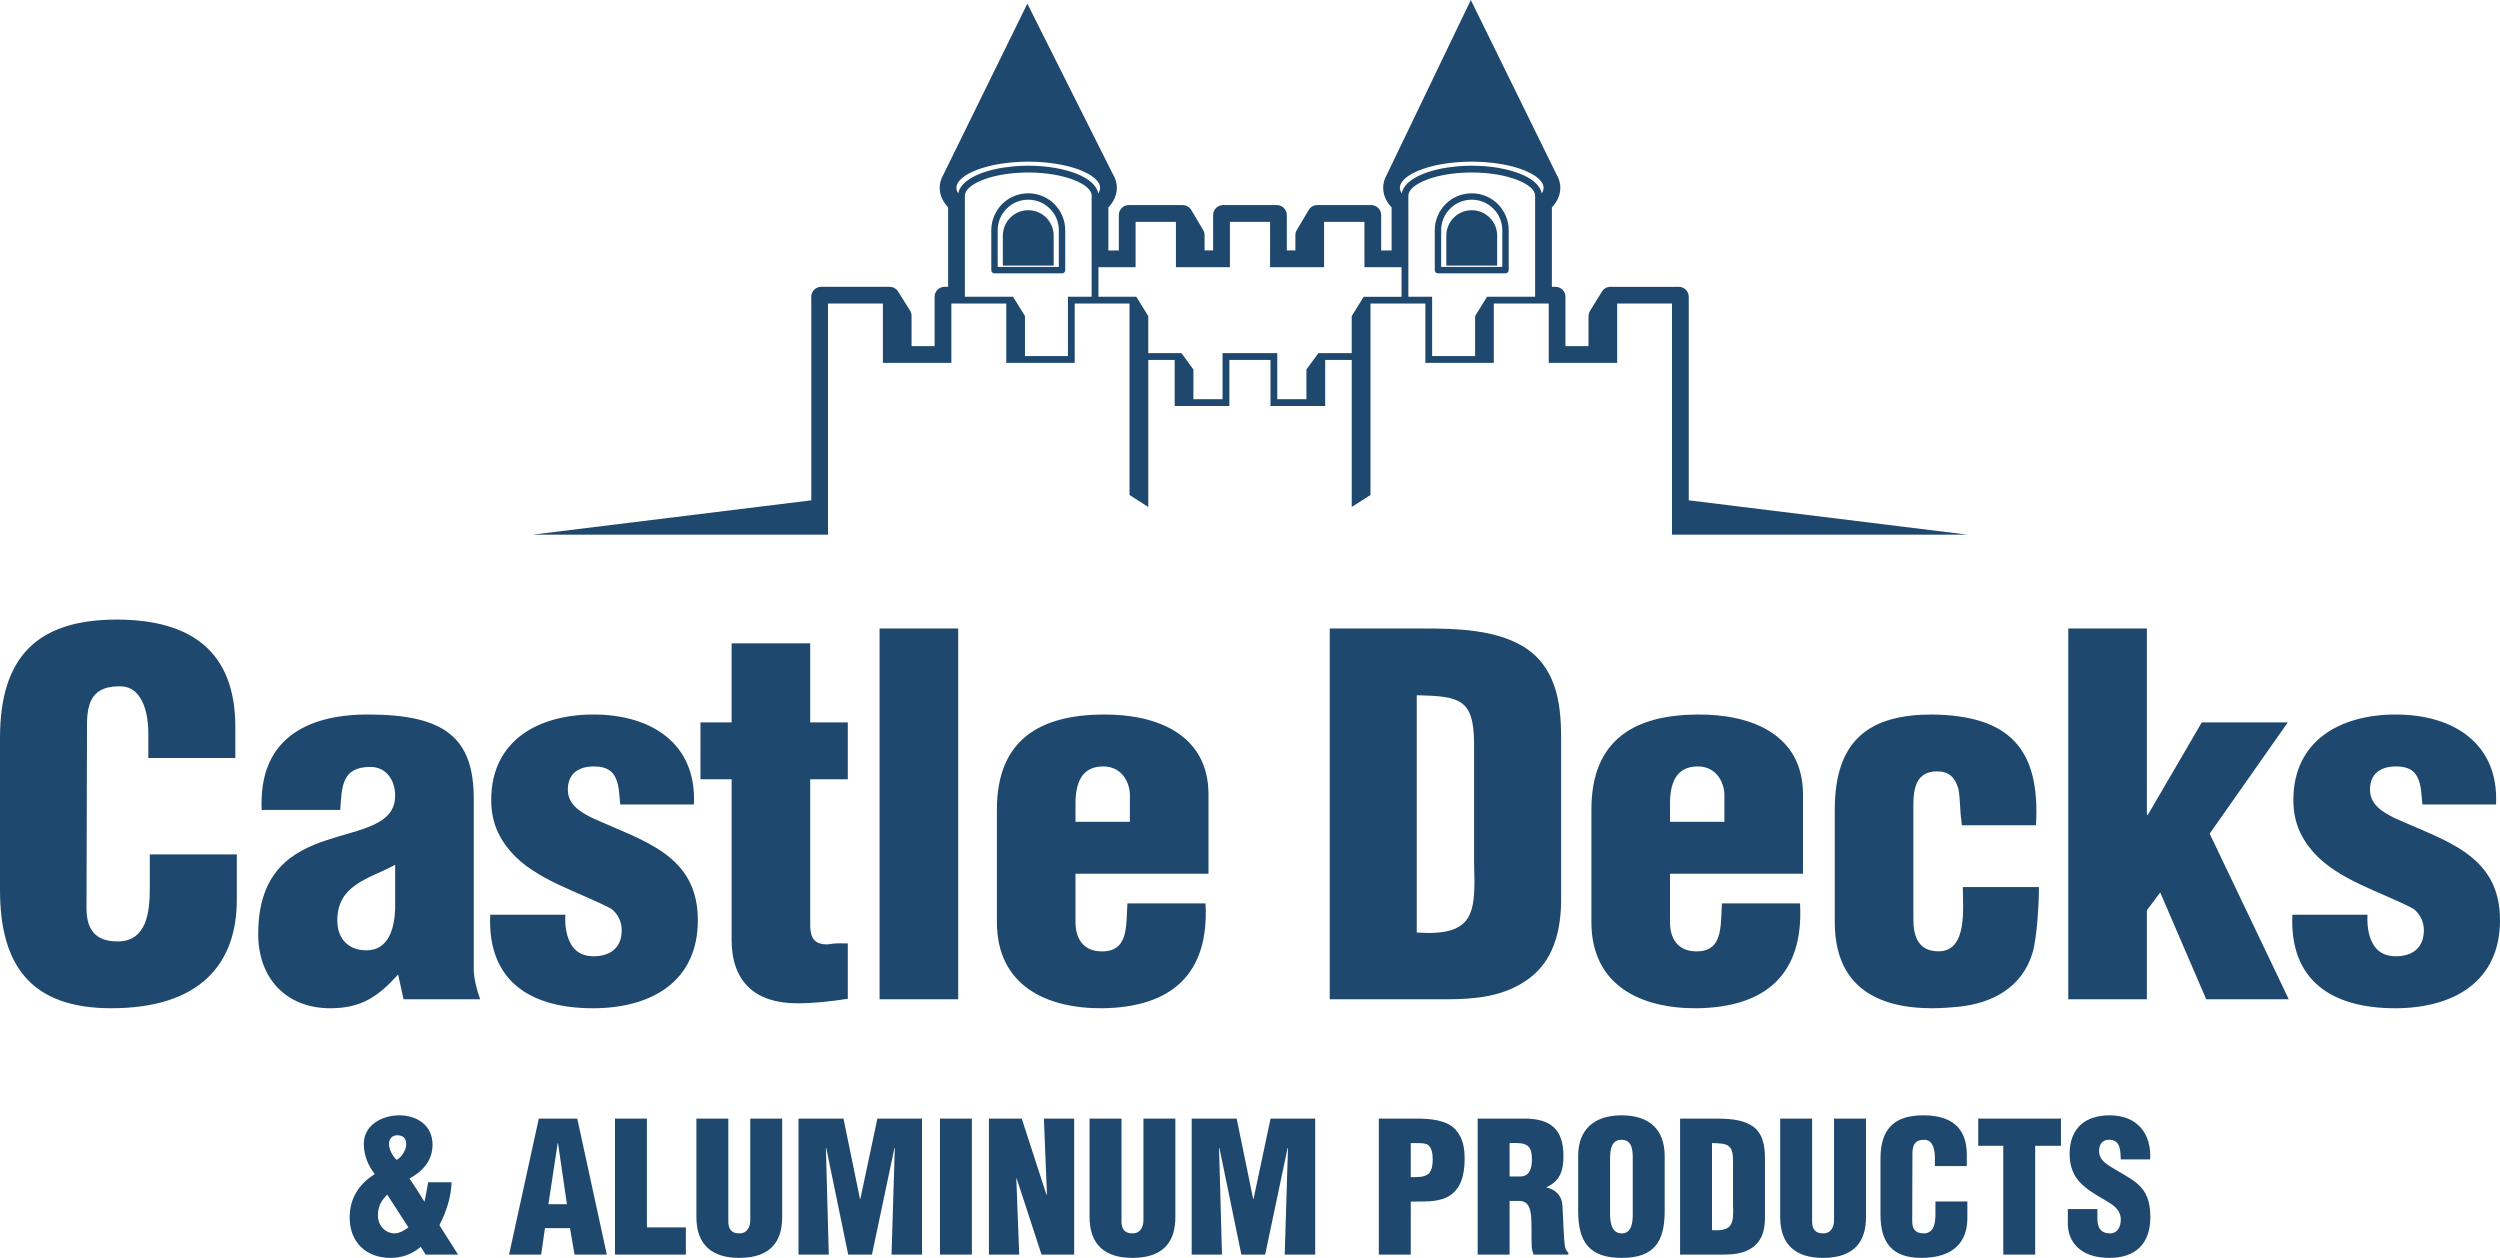
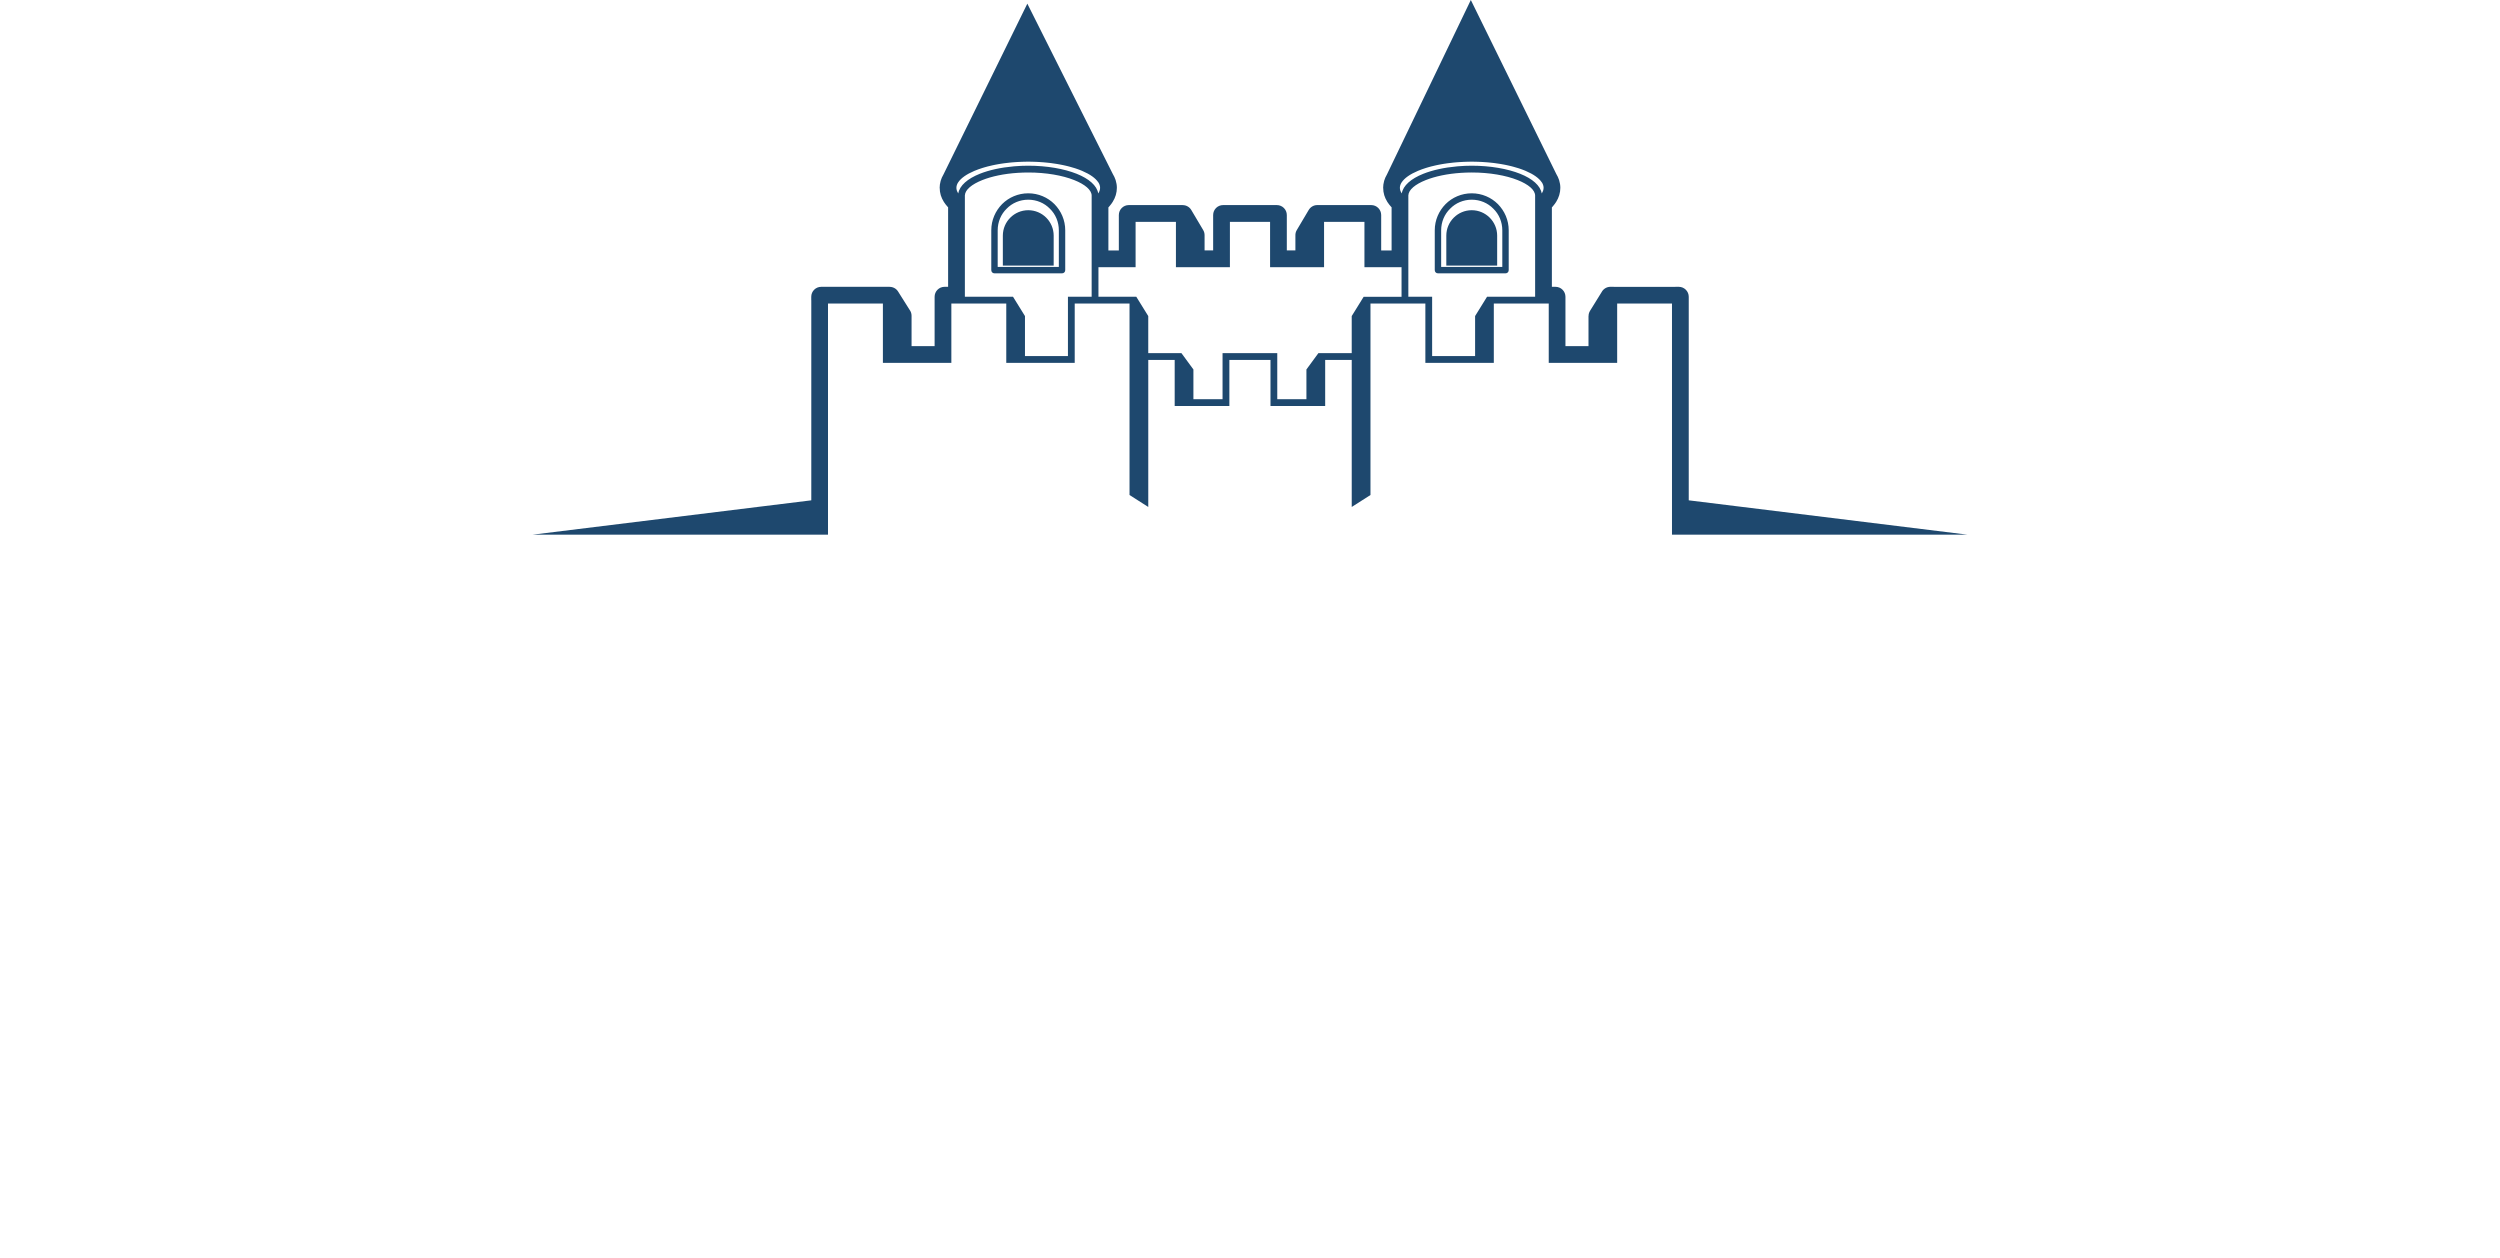
<svg xmlns="http://www.w3.org/2000/svg" xmlns:ns1="http://www.inkscape.org/namespaces/inkscape" xmlns:ns2="http://sodipodi.sourceforge.net/DTD/sodipodi-0.dtd" id="svg2" version="1.1" ns1:version="0.91 r13725" xml:space="preserve" width="223.59" height="112.5" viewBox="0 0 223.59 112.5" ns2:docname="logo.svg">
  <defs id="defs6">
    <clipPath clipPathUnits="userSpaceOnUse" id="clipPath16">
      <path d="M 0,162 270,162 270,0 0,0 0,162 Z" id="path18" ns1:connector-curvature="0" />
    </clipPath>
    <clipPath clipPathUnits="userSpaceOnUse" id="clipPath24">
      <path d="m 45.564,126 178.872,0 0,-90 -178.872,0 0,90 z" id="path26" ns1:connector-curvature="0" />
    </clipPath>
  </defs>
  <ns2:namedview pagecolor="#ffffff" bordercolor="#666666" borderopacity="1" objecttolerance="10" gridtolerance="10" guidetolerance="10" ns1:pageopacity="0" ns1:pageshadow="2" ns1:window-width="1920" ns1:window-height="1141" id="namedview4" showgrid="false" fit-margin-top="0" fit-margin-left="0" fit-margin-right="0" fit-margin-bottom="0" ns1:zoom="1.1081481" ns1:cx="113.59994" ns1:cy="56.25" ns1:window-x="0" ns1:window-y="25" ns1:window-maximized="1" ns1:current-layer="g10" />
  <g id="g10" ns1:groupmode="layer" ns1:label="Castle Decks_logo_blue" transform="matrix(1.25,0,0,-1.25,-56.955,157.5)">
    <g id="g12">
      <g id="g14" clip-path="url(#clipPath16)">
        <g id="g20">
          <g id="g22" />
          <g id="g28">
            <g clip-path="url(#clipPath24)" id="g30">
              <g transform="translate(149.088,54.503)" id="g32">
-                 <path d="m 0,0 c 1.91,0 3.891,0.177 5.518,1.238 1.804,1.132 2.618,3.078 2.653,5.73 l 0,11.779 c 0,2.547 -0.389,5.129 -2.794,6.544 -2.017,1.168 -4.741,1.238 -7.004,1.238 l -6.756,0 L -8.383,0 0,0 Z m -2.158,21.754 c 3.042,-0.071 4.068,-0.248 4.103,-3.36 l 0,-8.666 C 2.052,6.19 2.016,4.492 -2.158,4.775 l 0,16.979 z m 18.121,-9.055 0,1.309 c 0,1.379 0.389,2.652 1.981,2.652 1.45,0 1.91,-1.308 1.91,-2.016 l 0,-1.945 -3.891,0 z m 9.515,-3.715 0,5.66 c 0,4.28 -3.643,5.766 -7.569,5.731 -4.351,-0.036 -7.57,-1.699 -7.57,-6.792 l 0,-8.065 c 0,-4.528 3.537,-6.196 7.57,-6.16 4.881,0.07 7.64,2.411 7.357,7.504 l -5.589,0 C 19.571,5.2 19.783,3.325 17.696,3.431 16.458,3.502 15.963,4.422 15.963,5.518 l 0,3.466 9.515,0 z m 16.67,3.467 c 0.32,5.447 -1.874,7.852 -7.427,7.924 -4.351,0 -6.969,-1.699 -6.969,-6.792 l 0,-8.065 c 0,-4.528 2.936,-6.16 6.969,-6.16 0.848,0 1.344,0.07 1.874,0.105 2.441,0.248 4.563,1.386 5.307,3.862 0.318,1.061 0.459,3.537 0.459,4.704 l -5.447,0 c 0,-1.485 0.353,-4.598 -1.734,-4.598 -1.45,0 -1.804,1.061 -1.804,2.3 l 0,8.17 c 0,1.274 0.248,2.406 1.698,2.406 0.849,0 1.274,-0.425 1.521,-1.239 0.142,-0.742 0.106,-1.52 0.212,-2.263 l 0.036,-0.354 5.305,0 z M 50.082,0 l 0,6.367 0.956,1.274 3.29,-7.641 5.906,0 -5.659,11.85 5.588,7.959 -6.154,0 -3.856,-6.615 -0.071,0 0,13.335 -5.624,0 0,-26.529 5.624,0 z m 24.983,13.937 c 0.212,4.386 -3.077,6.438 -7.18,6.438 -3.926,0 -7.322,-1.84 -7.322,-6.12 0,-1.45 0.46,-2.617 1.415,-3.714 1.769,-2.016 4.916,-2.866 7.181,-4.068 0.459,-0.353 0.742,-0.919 0.742,-1.521 0,-1.273 -0.813,-1.875 -2.016,-1.875 -0.849,0 -1.38,0.39 -1.663,0.956 -0.318,0.601 -0.389,1.343 -0.354,2.016 l -5.376,0 c -0.212,-4.775 2.901,-6.691 7.358,-6.691 4.138,0 7.498,1.88 7.498,6.302 0,4.704 -3.926,5.659 -7.569,7.321 -0.849,0.425 -1.733,0.956 -1.733,2.017 0,1.167 0.778,1.662 1.874,1.662 0.92,0 1.344,-0.353 1.557,-0.848 0.248,-0.531 0.248,-1.203 0.318,-1.875 l 5.27,0 z m -161.752,3.325 0,2.228 c 0,5.412 -3.184,7.676 -8.489,7.676 -5.696,0 -8.348,-2.689 -8.348,-8.454 l 0,-10.894 c 0,-5.412 2.228,-8.46 7.958,-8.46 6.367,0 8.985,3.189 8.985,7.752 l 0,3.254 -6.226,0 0,-2.405 c 0,-1.627 -0.176,-3.82 -2.299,-3.82 -1.627,0 -2.229,0.884 -2.229,2.37 l 0.036,13.123 c 0,1.733 0.46,2.794 2.405,2.759 1.168,0 1.982,-1.168 1.982,-3.431 l 0,-1.698 6.225,0 z M -75.252,6.509 c -0.035,-1.274 -0.389,-3.007 -2.051,-3.007 -1.344,0 -2.087,0.884 -2.087,2.122 0,1.344 0.601,2.051 1.309,2.547 0.707,0.531 1.697,0.849 2.829,1.45 l 0,-3.112 z M -74.65,0 l 5.482,0 c -0.247,0.708 -0.459,1.45 -0.459,2.193 l 0,12.133 c 0,4.35 -2.017,6.049 -7.57,6.049 -2.264,0 -4.21,-0.46 -5.589,-1.557 -1.38,-1.096 -2.122,-2.794 -2.016,-5.27 l 5.624,0 c 0.106,1.662 0.106,3.077 2.157,3.077 1.133,0 1.769,-0.955 1.769,-2.052 0,-2.122 -2.44,-2.37 -4.881,-3.183 -2.476,-0.814 -4.917,-2.229 -4.917,-6.721 0,-3.148 1.981,-5.311 5.165,-5.311 2.228,0 3.43,0.854 4.846,2.411 L -74.65,0 Z m 20.774,13.937 c 0.212,4.386 -3.078,6.438 -7.181,6.438 -3.926,0 -7.322,-1.84 -7.322,-6.12 0,-1.45 0.46,-2.617 1.414,-3.714 1.769,-2.016 4.917,-2.866 7.181,-4.068 0.46,-0.353 0.743,-0.919 0.743,-1.521 0,-1.273 -0.814,-1.875 -2.016,-1.875 -0.849,0 -1.38,0.39 -1.663,0.956 -0.318,0.601 -0.388,1.343 -0.354,2.016 l -5.376,0 c -0.212,-4.775 2.901,-6.691 7.358,-6.691 4.138,0 7.498,1.88 7.498,6.302 0,4.704 -3.925,5.659 -7.569,7.321 -0.85,0.425 -1.733,0.956 -1.733,2.017 0,1.167 0.778,1.662 1.874,1.662 0.92,0 1.344,-0.353 1.557,-0.848 0.247,-0.531 0.247,-1.203 0.318,-1.875 l 5.271,0 z m 2.698,1.804 0,-11.484 c 0,-2.983 1.662,-4.546 4.704,-4.546 1.239,0 2.406,0.142 3.609,0.324 l 0,3.962 c -0.602,0 -0.814,0.036 -1.451,-0.071 -0.743,0 -1.238,0.248 -1.238,1.38 l 0,10.435 2.689,0 0,4.068 -2.689,0 0,5.659 -5.624,0 0,-5.659 -2.229,0 0,-4.068 2.229,0 z m 16.211,10.788 -5.624,0 0,-26.529 5.624,0 0,26.529 z m 8.393,-13.83 0,1.309 c 0,1.379 0.389,2.652 1.981,2.652 1.45,0 1.91,-1.308 1.91,-2.016 l 0,-1.945 -3.891,0 z m 9.516,-3.715 0,5.66 c 0,4.28 -3.644,5.766 -7.57,5.731 -4.351,-0.036 -7.569,-1.699 -7.569,-6.792 l 0,-8.065 c 0,-4.528 3.536,-6.196 7.569,-6.16 4.881,0.07 7.64,2.411 7.357,7.504 l -5.588,0 c -0.107,-1.662 0.106,-3.537 -1.982,-3.431 -1.238,0.071 -1.733,0.991 -1.733,2.087 l 0,3.466 9.516,0 z" style="fill:#1e486e;fill-opacity:1;fill-rule:nonzero;stroke:none" id="path34" ns1:connector-curvature="0" />
-               </g>
+                 </g>
              <g transform="translate(74.785,38.181)" id="g36">
-                 <path d="m 0,0 c -0.285,-0.208 -0.623,-0.415 -0.973,-0.428 -0.688,0 -1.207,0.571 -1.207,1.259 0,0.687 0.207,1.025 0.662,1.518 L 0,0 Z m -0.818,6.592 c 0.468,0 0.662,-0.221 0.662,-0.675 0,-0.376 -0.35,-0.921 -0.687,-1.089 -0.299,0.272 -0.545,0.751 -0.545,1.167 0,0.325 0.233,0.597 0.57,0.597 m 2.051,-8.539 2.322,0 -1.336,2.103 c 0.48,0.947 0.844,1.998 0.869,3.075 l -1.674,0 C 1.337,2.79 1.258,2.336 1.155,1.856 l -0.026,0 c -0.325,0.558 -0.7,1.103 -1.051,1.647 0.947,0.494 1.648,1.298 1.648,2.401 0,1.401 -1.104,2.115 -2.388,2.115 -1.181,0 -2.53,-0.674 -2.53,-2.037 0,-0.804 0.298,-1.558 0.791,-2.167 -1.142,-0.701 -1.803,-1.752 -1.803,-3.101 0,-1.778 1.181,-2.896 2.919,-2.896 0.831,0 1.544,0.261 2.167,0.794 l 0.351,-0.559 z m 8.265,0 0.273,1.895 1.791,0 0.324,-1.895 2.31,0 -2.115,9.733 -2.751,0 -2.128,-9.733 2.296,0 z m 1.843,3.608 -1.324,0 0.662,4.36 0.026,0 0.636,-4.36 z m 8.512,-3.608 0,1.947 -2.789,0 0,7.786 -2.284,0 0,-9.733 5.073,0 z m 0.753,2.686 c 0,-1.997 1.129,-2.921 3.062,-2.921 2.336,0 3.075,1.274 3.075,2.921 l 0,7.047 -2.284,0 0,-7.28 c 0,-0.415 -0.181,-0.934 -0.778,-0.934 -0.649,0 -0.791,0.402 -0.791,0.869 l 0,7.345 -2.284,0 0,-7.047 z m 9.472,-2.686 -0.207,7.63 0.025,0 1.571,-7.63 1.699,0 1.61,7.63 0.025,0 -0.233,-7.63 2.18,0 0,9.733 -3.192,0 -1.22,-5.748 -0.026,0 -1.181,5.748 -3.218,0 0,-9.733 2.167,0 z m 10.238,9.733 -2.284,0 0,-9.732 2.284,0 0,9.732 z m 4.983,-9.733 2.336,0 0,9.733 -2.167,0 0.22,-5.437 -0.039,0 -1.765,5.437 -2.348,0 0,-9.733 2.167,0 -0.208,5.424 0.026,0.026 1.778,-5.45 z m 3.438,2.686 c 0,-1.997 1.129,-2.921 3.063,-2.921 2.336,0 3.075,1.274 3.075,2.921 l 0,7.047 -2.284,0 0,-7.28 c 0,-0.415 -0.181,-0.934 -0.778,-0.934 -0.649,0 -0.792,0.402 -0.792,0.869 l 0,7.345 -2.284,0 0,-7.047 z m 9.473,-2.686 -0.208,7.63 0.026,0 1.57,-7.63 1.701,0 1.608,7.63 0.026,0 -0.234,-7.63 2.181,0 0,9.733 -3.192,0 -1.22,-5.748 -0.027,0 -1.18,5.748 -3.218,0 0,-9.733 2.167,0 z m 13.508,7.981 0.246,0 c 0.364,0 0.675,0 0.895,-0.078 0.39,-0.181 0.429,-0.752 0.429,-1.128 0,-0.338 -0.053,-0.727 -0.285,-0.987 C 72.639,3.555 72.146,3.607 71.718,3.594 l 0,2.44 z m 0,-7.981 0,3.789 c 0.856,0.04 1.778,-0.077 2.569,0.312 1.038,0.48 1.285,1.661 1.285,2.712 0,0.792 -0.105,1.519 -0.636,2.115 -0.636,0.727 -1.908,0.805 -2.79,0.805 l -2.712,0 0,-9.733 2.284,0 z m 7.072,7.981 c 1.116,0.026 1.596,-0.026 1.596,-1.181 0,-0.597 -0.156,-1.207 -0.818,-1.207 l -0.778,0 0,2.388 z m 0,-4.139 0.753,0 c 0.532,-0.039 0.713,-0.429 0.778,-1.026 0.065,-0.596 0.013,-1.4 0.052,-2.257 0.013,-0.195 0.065,-0.377 0.129,-0.559 l 2.492,0 0,0.131 c -0.104,0.09 -0.169,0.207 -0.221,0.337 -0.129,0.623 -0.142,2.297 -0.207,3.075 -0.039,0.675 -0.493,1.116 -1.13,1.259 l 0,0.025 c 0.961,0.442 1.208,1.181 1.208,2.22 0,1.933 -0.935,2.686 -2.803,2.686 l -3.335,0 0,-9.733 2.284,0 0,3.842 z M 87.6,0.96 c 0,-0.558 -0.051,-1.388 -0.791,-1.388 -0.74,0 -0.831,0.83 -0.831,1.388 l 0,3.997 c 0,0.597 0.091,1.311 0.818,1.311 0.753,0 0.804,-0.714 0.804,-1.311 l 0,-3.997 z m 2.284,4.153 c 0,1.868 -1.077,2.906 -3.075,2.906 -1.999,0 -3.114,-1.038 -3.114,-2.906 l 0,-3.958 c 0,-2.193 0.804,-3.337 3.114,-3.337 2.309,0 3.075,1.144 3.075,3.337 l 0,3.958 z m 4.179,-7.06 c 0.7,0 1.427,0.066 2.023,0.455 0.662,0.415 0.961,1.129 0.974,2.102 l 0,4.321 c 0,0.934 -0.143,1.881 -1.025,2.401 -0.74,0.427 -1.739,0.454 -2.57,0.454 l -2.478,0 0,-9.733 3.076,0 z m -0.792,7.981 c 1.116,-0.026 1.492,-0.091 1.505,-1.233 l 0,-3.179 c 0.04,-1.298 0.026,-1.92 -1.505,-1.816 l 0,6.228 z M 98.15,0.739 c 0,-1.997 1.129,-2.921 3.062,-2.921 2.336,0 3.076,1.274 3.076,2.921 l 0,7.047 -2.285,0 0,-7.28 c 0,-0.415 -0.181,-0.934 -0.778,-0.934 -0.648,0 -0.791,0.402 -0.791,0.869 l 0,7.345 -2.284,0 0,-7.047 z m 13.352,3.647 0,0.818 c 0,1.985 -1.168,2.815 -3.114,2.815 -2.089,0 -3.063,-0.986 -3.063,-3.101 l 0,-3.996 c 0,-1.986 0.818,-3.104 2.92,-3.104 2.335,0 3.296,1.17 3.296,2.844 l 0,1.194 -2.284,0 0,-0.882 c 0,-0.597 -0.065,-1.402 -0.843,-1.402 -0.597,0 -0.818,0.324 -0.818,0.869 l 0.014,4.815 c 0,0.635 0.168,1.025 0.882,1.012 0.428,0 0.726,-0.428 0.726,-1.259 l 0,-0.623 2.284,0 z m 0.817,1.454 1.791,0 0,-7.787 2.284,0 0,7.787 1.842,0 0,1.946 -5.917,0 0,-1.946 z m 6.411,-4.529 0,-1.038 c 0,-1.285 0.882,-2.455 2.971,-2.455 1.895,0 2.933,1.04 2.933,2.909 0,1.181 -0.312,1.83 -0.844,2.323 -0.532,0.493 -1.271,0.83 -2.128,1.374 -0.454,0.312 -0.752,0.611 -0.688,1.195 0.053,0.428 0.325,0.688 0.792,0.649 0.753,-0.053 0.727,-0.831 0.753,-1.402 l 2.101,0 c 0.105,1.83 -0.907,3.153 -2.893,3.153 -1.765,0 -2.868,-0.934 -2.868,-2.763 0,-0.857 0.247,-1.454 0.662,-1.947 0.429,-0.493 1.025,-0.869 1.726,-1.271 0.597,-0.364 1.272,-0.675 1.272,-1.493 0,-0.493 -0.234,-0.973 -0.766,-0.973 -0.726,0 -0.908,0.493 -0.908,1.051 l 0,0.688 -2.115,0 z" style="fill:#1e486e;fill-opacity:1;fill-rule:nonzero;stroke:none" id="path38" ns1:connector-curvature="0" />
-               </g>
+                 </g>
              <g transform="translate(150.865,112.169)" id="g40">
                <path d="m 0,0 0,0 c 0.729,0 1.394,-0.294 1.873,-0.773 0.478,-0.489 0.772,-1.143 0.772,-1.873 l 0,-2.852 c 0,-0.13 -0.098,-0.228 -0.229,-0.228 l -4.833,0 c -0.13,0 -0.229,0.098 -0.229,0.228 l 0,2.852 c 0,0.73 0.294,1.384 0.773,1.873 C -1.395,-0.294 -0.73,0 0,0 m 0,-0.457 0,0 c -0.6,0 -1.154,-0.239 -1.545,-0.643 -0.405,-0.391 -0.643,-0.946 -0.643,-1.546 l 0,-2.623 4.375,0 0,2.623 c 0,0.6 -0.238,1.155 -0.642,1.546 C 1.154,-0.696 0.6,-0.457 0,-0.457 m 0,-0.752 0,0 c 1.002,0 1.819,-0.817 1.819,-1.818 l 0,-2.145 -3.638,0 0,2.145 c 0,1.001 0.817,1.818 1.819,1.818 M -31.731,0 l 0,0 c 0.73,0 1.395,-0.294 1.874,-0.773 0.478,-0.489 0.772,-1.143 0.772,-1.873 l 0,-2.852 c 0,-0.13 -0.099,-0.228 -0.229,-0.228 l -4.833,0 c -0.13,0 -0.229,0.098 -0.229,0.228 l 0,2.852 c 0,0.73 0.294,1.384 0.772,1.873 0.479,0.479 1.144,0.773 1.873,0.773 m 0,-0.457 0,0 c -0.599,0 -1.154,-0.239 -1.545,-0.643 -0.404,-0.391 -0.642,-0.946 -0.642,-1.546 l 0,-2.623 4.375,0 0,2.623 c 0,0.6 -0.238,1.155 -0.642,1.546 -0.391,0.404 -0.946,0.643 -1.546,0.643 m 0,-0.752 0,0 c 1.002,0 1.819,-0.817 1.819,-1.818 l 0,-2.145 -3.637,0 0,2.145 c 0,1.001 0.817,1.818 1.818,1.818 m 20.922,-4.077 -3.377,0 -0.243,0 0,0.243 0,3.002 -2.874,0 0,-3.002 0,-0.243 -0.244,0 -3.375,0 -0.243,0 0,0.243 0,3.002 -2.886,0 0,-3.002 0,-0.242 -0.243,0 -2.415,0 0,-2.117 2.466,0 0.243,0 0,-10e-4 0.855,-1.38 0,-2.654 2.133,0 0.243,0 0.855,-1.166 0,-2.13 2.085,0 0,3.053 0,0.243 0.244,0 3.428,0 0.243,0 0,-0.243 0,-3.053 2.086,0 0,2.13 0.855,1.166 0.243,0 2.143,0 0,2.654 0.855,1.381 0.001,0 0.242,0 2.467,0 0,2.116 -2.412,0 -0.243,0 0,0.243 0,3.002 -2.889,0 0,-3.002 0,-0.243 -0.243,0 z m 6.273,0.486 0,-0.243 0,-2.359 1.46,0 0.242,0 0,-0.243 0,-4.001 3.074,0 0,2.863 0.855,1.381 0.242,0 3.198,0 0,6.334 0,0.487 0,0.408 10e-4,0 C 4.536,0.241 4.057,0.64 3.285,0.947 2.447,1.281 1.284,1.489 0,1.489 l -0.001,0 c -0.258,0 -0.51,-0.009 -0.755,-0.025 -0.981,-0.063 -1.859,-0.25 -2.53,-0.517 -0.755,-0.301 -1.23,-0.689 -1.25,-1.094 l -0.001,-0.026 0.001,0 0,-0.407 0,-0.488 0,-3.732 z m -22.659,-2.602 0,2.359 0,0.242 0,3.733 0,0.487 0,0.408 0.001,0 c 0,0.414 -0.48,0.813 -1.251,1.12 -0.838,0.334 -2.001,0.542 -3.286,0.542 l 0,0 c -0.258,0 -0.51,-0.009 -0.756,-0.025 -0.981,-0.063 -1.859,-0.25 -2.53,-0.517 -0.755,-0.301 -1.229,-0.689 -1.249,-1.094 l -0.001,-0.026 0.001,0 0,-0.407 0,-0.488 0,-6.334 3.203,0 0.243,0 0,-10e-4 0.854,-1.38 0,-2.863 3.074,0 0,4.001 0,0.242 0,10e-4 0.242,0 1.455,0 z M 3.696,1.669 3.688,1.672 3.659,1.683 3.542,1.726 3.405,1.774 3.37,1.785 3.327,1.799 C 3.209,1.837 3.087,1.873 2.96,1.906 L 2.924,1.915 2.838,1.938 2.836,1.938 2.78,1.952 2.713,1.968 2.666,1.979 2.63,1.987 2.49,2.018 2.47,2.022 2.401,2.036 2.371,2.042 2.309,2.054 2.254,2.064 2.092,2.093 2.026,2.104 C 1.919,2.122 1.811,2.138 1.701,2.152 L 1.668,2.157 1.604,2.165 1.551,2.172 1.511,2.176 1.364,2.192 C 1.27,2.202 1.176,2.211 1.08,2.219 L 1.033,2.222 0.817,2.237 0.796,2.239 0.622,2.248 0.61,2.248 0.6,2.249 0.487,2.253 0.436,2.255 0.364,2.257 0.309,2.258 0.251,2.26 0.188,2.261 0.131,2.262 l -0.063,0 -0.069,10e-4 -0.067,-10e-4 -0.065,0 L -0.188,2.261 -0.254,2.26 -0.306,2.258 -0.368,2.257 -0.45,2.254 l -0.009,0 -0.217,-0.009 -0.011,-10e-4 -0.18,-0.01 -0.049,-0.003 -0.075,-0.006 -0.01,0 L -1.1,2.217 -1.159,2.212 -1.211,2.207 -1.278,2.201 -1.326,2.196 -1.353,2.193 C -1.477,2.18 -1.598,2.166 -1.717,2.15 L -1.788,2.14 -1.834,2.134 -1.867,2.128 -1.947,2.117 -1.953,2.116 -2.123,2.088 -2.161,2.081 -2.208,2.073 -2.247,2.065 -2.321,2.052 -2.355,2.045 -2.425,2.031 -2.462,2.023 -2.526,2.01 -2.55,2.005 C -2.655,1.982 -2.757,1.958 -2.857,1.932 L -2.912,1.919 -3.06,1.878 -3.1,1.867 -3.198,1.838 -3.272,1.816 C -3.475,1.753 -3.666,1.683 -3.842,1.609 L -3.855,1.604 C -4.417,1.367 -4.825,1.082 -5.021,0.771 L -5.023,0.772 C -5.1,0.648 -5.141,0.521 -5.141,0.391 c 0,-0.125 0.041,-0.25 0.116,-0.371 l 0.019,-0.028 c 0.094,0.563 0.666,1.056 1.541,1.405 0.654,0.261 1.489,0.448 2.417,0.53 l 0.043,0.004 0.051,0.004 c 0.309,0.026 0.628,0.04 0.953,0.04 L 0,1.975 C 1.343,1.975 2.57,1.753 3.464,1.397 4.339,1.048 4.913,0.554 5.007,-0.009 L 5.025,0.019 C 5.1,0.14 5.141,0.265 5.141,0.391 5.141,0.525 5.098,0.656 5.017,0.784 L 5.013,0.781 C 4.816,1.085 4.419,1.364 3.875,1.596 L 3.809,1.624 3.768,1.64 3.696,1.669 Z m -31.73,0 -0.008,0.003 -0.029,0.011 -0.117,0.043 -0.138,0.048 -0.034,0.011 -0.044,0.014 c -0.118,0.038 -0.24,0.074 -0.366,0.107 l -0.036,0.009 -0.086,0.023 -0.002,0 -0.056,0.014 -0.067,0.016 -0.048,0.011 -0.035,0.008 -0.14,0.031 -0.02,0.004 -0.069,0.014 -0.031,0.006 -0.062,0.012 -0.055,0.01 -0.162,0.029 -0.065,0.011 c -0.107,0.018 -0.215,0.034 -0.326,0.048 l -0.032,0.005 -0.065,0.008 -0.053,0.007 -0.04,0.004 -0.147,0.016 c -0.093,0.01 -0.188,0.019 -0.283,0.027 l -0.047,0.003 -0.216,0.015 -0.021,0.002 -0.174,0.009 -0.012,0 -0.011,10e-4 -0.112,0.004 -0.052,0.002 -0.072,0.002 -0.054,10e-4 -0.059,0.002 -0.062,0.001 -0.057,10e-4 -0.064,0 -0.068,10e-4 -0.068,-10e-4 -0.064,0 -0.055,-10e-4 -0.066,-0.001 -0.052,-0.002 -0.062,-10e-4 -0.082,-0.003 -0.009,0 -0.217,-0.009 -0.011,-10e-4 -0.181,-0.01 -0.049,-0.003 -0.075,-0.006 -0.009,0 -0.099,-0.008 -0.059,-0.005 -0.052,-0.005 -0.067,-0.006 -0.048,-0.005 -0.028,-0.003 C -33.207,2.18 -33.328,2.166 -33.448,2.15 L -33.518,2.14 -33.564,2.134 -33.598,2.128 -33.677,2.117 -33.683,2.116 -33.853,2.088 -33.892,2.081 -33.938,2.073 -33.977,2.065 -34.052,2.052 -34.086,2.045 -34.155,2.031 -34.193,2.023 -34.256,2.01 -34.28,2.005 C -34.385,1.982 -34.488,1.958 -34.588,1.932 L -34.643,1.919 -34.79,1.878 -34.83,1.867 -34.929,1.838 -35.002,1.816 c -0.204,-0.063 -0.395,-0.133 -0.571,-0.207 l -0.013,-0.005 c -0.561,-0.237 -0.97,-0.522 -1.166,-0.833 l -10e-4,0.001 c -0.077,-0.124 -0.118,-0.251 -0.118,-0.381 0,-0.125 0.04,-0.25 0.115,-0.371 l 0.019,-0.028 c 0.095,0.563 0.667,1.056 1.542,1.405 0.654,0.261 1.488,0.448 2.416,0.53 l 0.043,0.004 0.052,0.004 c 0.309,0.026 0.627,0.04 0.953,0.04 l 0,0 c 1.344,0 2.57,-0.222 3.464,-0.578 0.876,-0.349 1.45,-0.843 1.544,-1.406 l 0.018,0.028 c 0.075,0.121 0.115,0.246 0.115,0.372 0,0.134 -0.042,0.265 -0.123,0.393 l -0.004,-0.003 c -0.197,0.304 -0.594,0.583 -1.139,0.815 l -0.065,0.028 -0.041,0.016 -0.072,0.029 z m -19.22,-26.094 -19.955,0 19.955,2.458 0,10.079 0,4.243 -0.003,0 0,0.243 c 0,0.393 0.319,0.712 0.713,0.712 l 0.242,0 4.654,0 0,-0.003 c 0.236,0 0.467,-0.116 0.602,-0.331 l 0.823,-1.308 c 0.09,-0.119 0.143,-0.267 0.143,-0.428 l 0,-2.173 1.649,0 0,3.288 0,0.243 c 0,0.393 0.319,0.712 0.713,0.712 l 0.242,0 0.011,0 0,5.689 -0.051,0.055 c -0.082,0.09 -0.155,0.184 -0.218,0.28 -0.013,0.017 -0.026,0.036 -0.037,0.054 -0.097,0.155 -0.171,0.315 -0.221,0.478 l 10e-4,0.001 -10e-4,0.002 c -0.049,0.165 -0.075,0.339 -0.075,0.522 l -0.003,0 c 0,0.158 0.023,0.314 0.065,0.469 l 0.012,0.046 c 0.044,0.15 0.11,0.296 0.194,0.438 l 6.002,12.225 6.118,-12.192 c 0.08,-0.13 0.145,-0.268 0.193,-0.413 l 0.01,-0.032 c 0.056,-0.178 0.085,-0.359 0.085,-0.541 0,-0.176 -0.027,-0.351 -0.078,-0.522 -0.051,-0.167 -0.125,-0.329 -0.221,-0.482 -0.059,-0.095 -0.131,-0.194 -0.216,-0.292 l -0.003,-0.004 -0.004,-0.004 -0.031,-0.037 -0.053,-0.058 0,-3.08 0.747,0 0,2.29 0,0.243 c 0,0.394 0.319,0.713 0.713,0.713 l 0.243,0 3.372,0 0.243,0 0,-0.003 c 0.242,0 0.479,-0.124 0.612,-0.348 l 0.855,-1.44 -0.001,0 c 0.063,-0.106 0.098,-0.229 0.098,-0.362 l 0,-1.092 0.613,0 0,2.532 c 0,0.394 0.319,0.713 0.713,0.713 l 0.242,0 0.001,0 3.36,0 0.242,0 c 0.394,0 0.713,-0.319 0.713,-0.713 l 0,-2.532 0.614,0 0,1.067 c -0.005,0.132 0.026,0.266 0.098,0.387 l 0.839,1.415 0.006,0.008 0.009,0.016 c 0.124,0.21 0.351,0.352 0.613,0.352 l 0.243,0 3.375,0 0.243,0 c 0.393,0 0.712,-0.319 0.712,-0.713 l 0,-0.243 0,-2.292 0.745,0 0,3.089 -0.052,0.055 c -0.081,0.09 -0.154,0.184 -0.218,0.28 -0.013,0.017 -0.025,0.036 -0.037,0.054 -0.096,0.155 -0.171,0.315 -0.22,0.478 l 0.001,0.001 -0.001,0.002 C -6.31,0.034 -6.336,0.208 -6.336,0.391 l -0.003,0 c 0,0.158 0.023,0.314 0.065,0.469 l 0.011,0.046 c 0.045,0.15 0.11,0.296 0.194,0.438 L -0.065,13.831 6.052,1.377 C 6.131,1.247 6.197,1.109 6.244,0.964 L 6.255,0.932 C 6.31,0.754 6.339,0.573 6.339,0.391 6.339,0.215 6.312,0.04 6.261,-0.131 6.21,-0.298 6.136,-0.46 6.041,-0.613 5.981,-0.708 5.909,-0.807 5.824,-0.905 L 5.821,-0.909 5.818,-0.913 5.786,-0.95 5.734,-1.008 l 0,-5.682 0.017,0 0.242,0 c 0.393,0 0.712,-0.319 0.712,-0.712 l 0,-0.243 0,-3.288 1.649,0 0,2.15 0.004,0 c 0,0.127 0.033,0.256 0.105,0.373 l 0.828,1.337 c 0.119,0.227 0.356,0.383 0.63,0.383 l 0.242,0 0,-0.004 4.408,0 0,0.004 0.242,0 c 0.394,0 0.713,-0.32 0.713,-0.713 l 0,-0.242 0,-14.322 19.952,-2.458 -19.952,0 -0.824,0 -0.375,0 0,16.538 -3.922,0 0,-4.001 0,-0.243 -0.242,0 -4.412,0 -0.242,0 0,0.243 0,4 -0.488,0 -0.243,0 -3.199,0 0,-4 0,-0.243 -0.242,0 -4.413,0 -0.242,0 0,0.243 0,4 -1.218,0 -0.243,0 -0.243,0 -2.224,0 0,-3.549 0,-0.243 0,-0.208 0,-0.035 0,-9.664 -1.341,-0.855 0,10.519 -1.9,0 0,-3.052 0,-0.243 -0.243,0 -3.427,0 -0.243,0 0,0.243 0,3.052 -2.942,0 0,-3.052 0,-0.243 -0.243,0 -3.427,0 -0.243,0 0,0.243 0,3.052 -1.89,0 0,-10.519 -1.341,0.855 0,9.664 0,0.243 0,0.243 0,3.549 -2.223,0 -0.243,0 -0.243,0 -1.213,0 0,-4 0,-0.243 -0.242,0 -4.413,0 -0.242,0 0,0.243 0,4 -3.929,0 0,-4 0,-0.243 -0.242,0 -4.414,0 -0.242,0 0,0.243 0,4 -3.928,0 0,-4 0,-12.537 -0.372,0 -0.822,0 z" style="fill:#1e486e;fill-opacity:1;fill-rule:nonzero;stroke:none" id="path42" ns1:connector-curvature="0" />
              </g>
            </g>
          </g>
        </g>
      </g>
    </g>
  </g>
</svg>